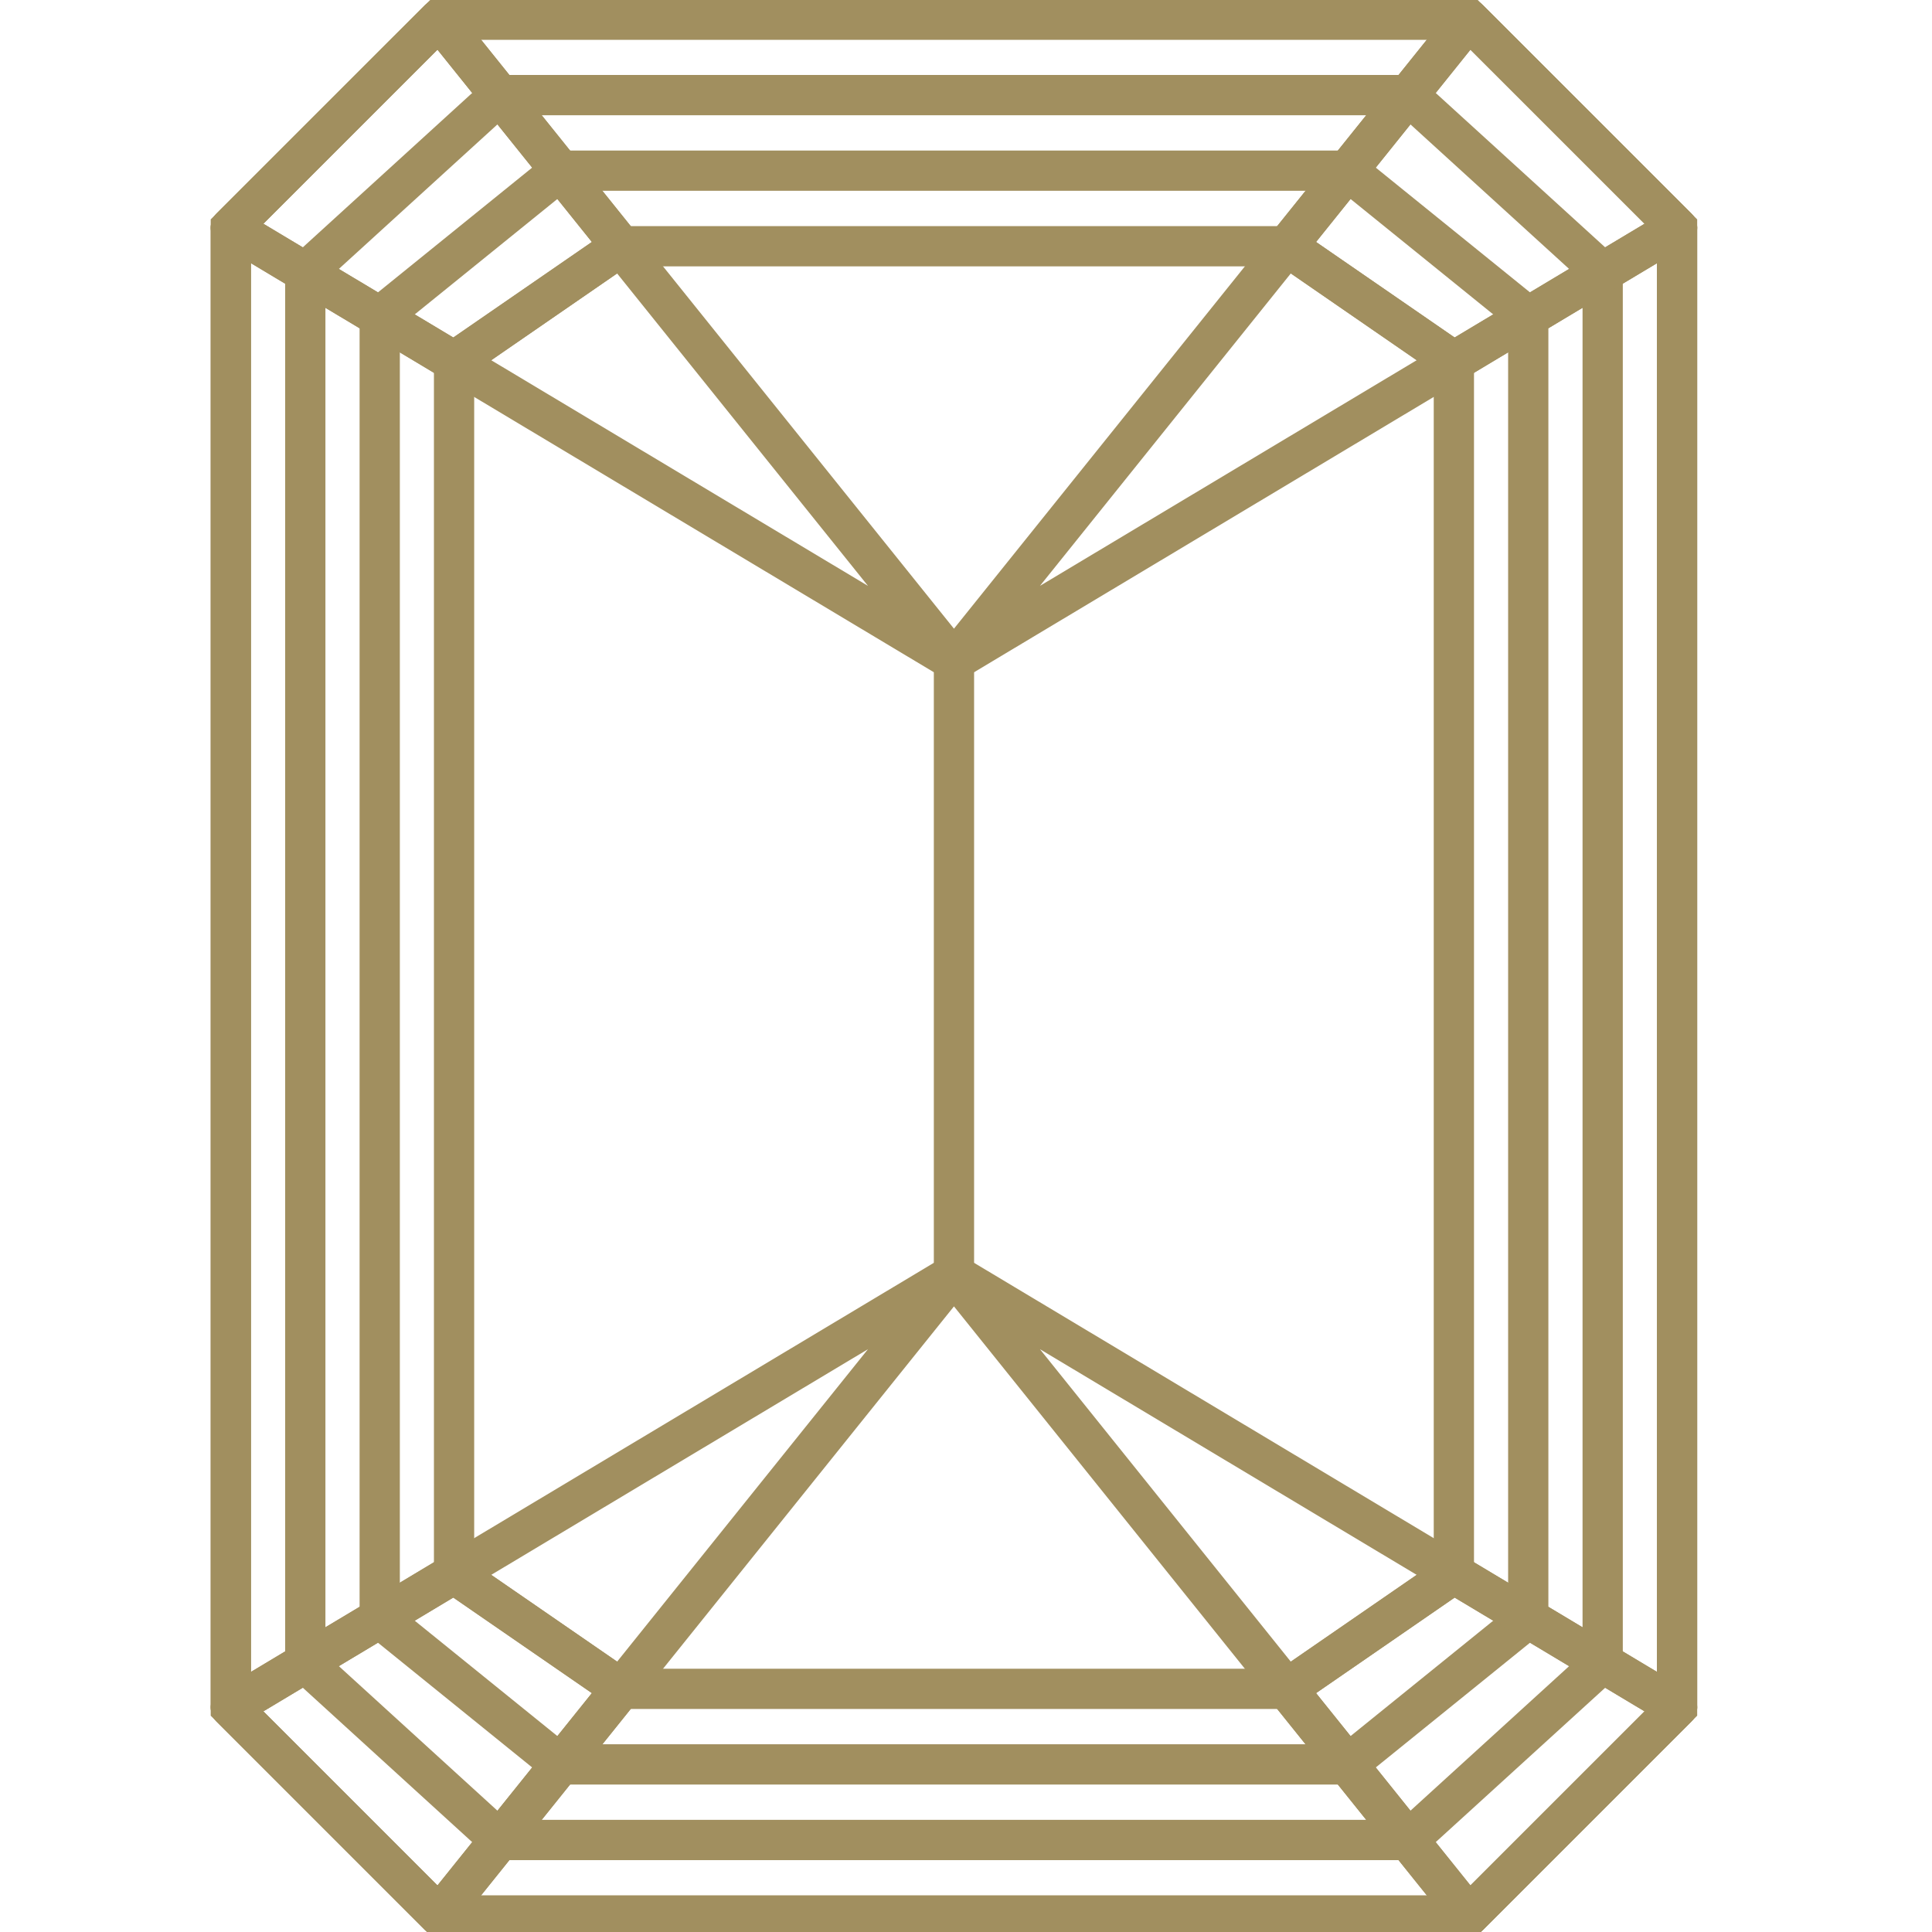
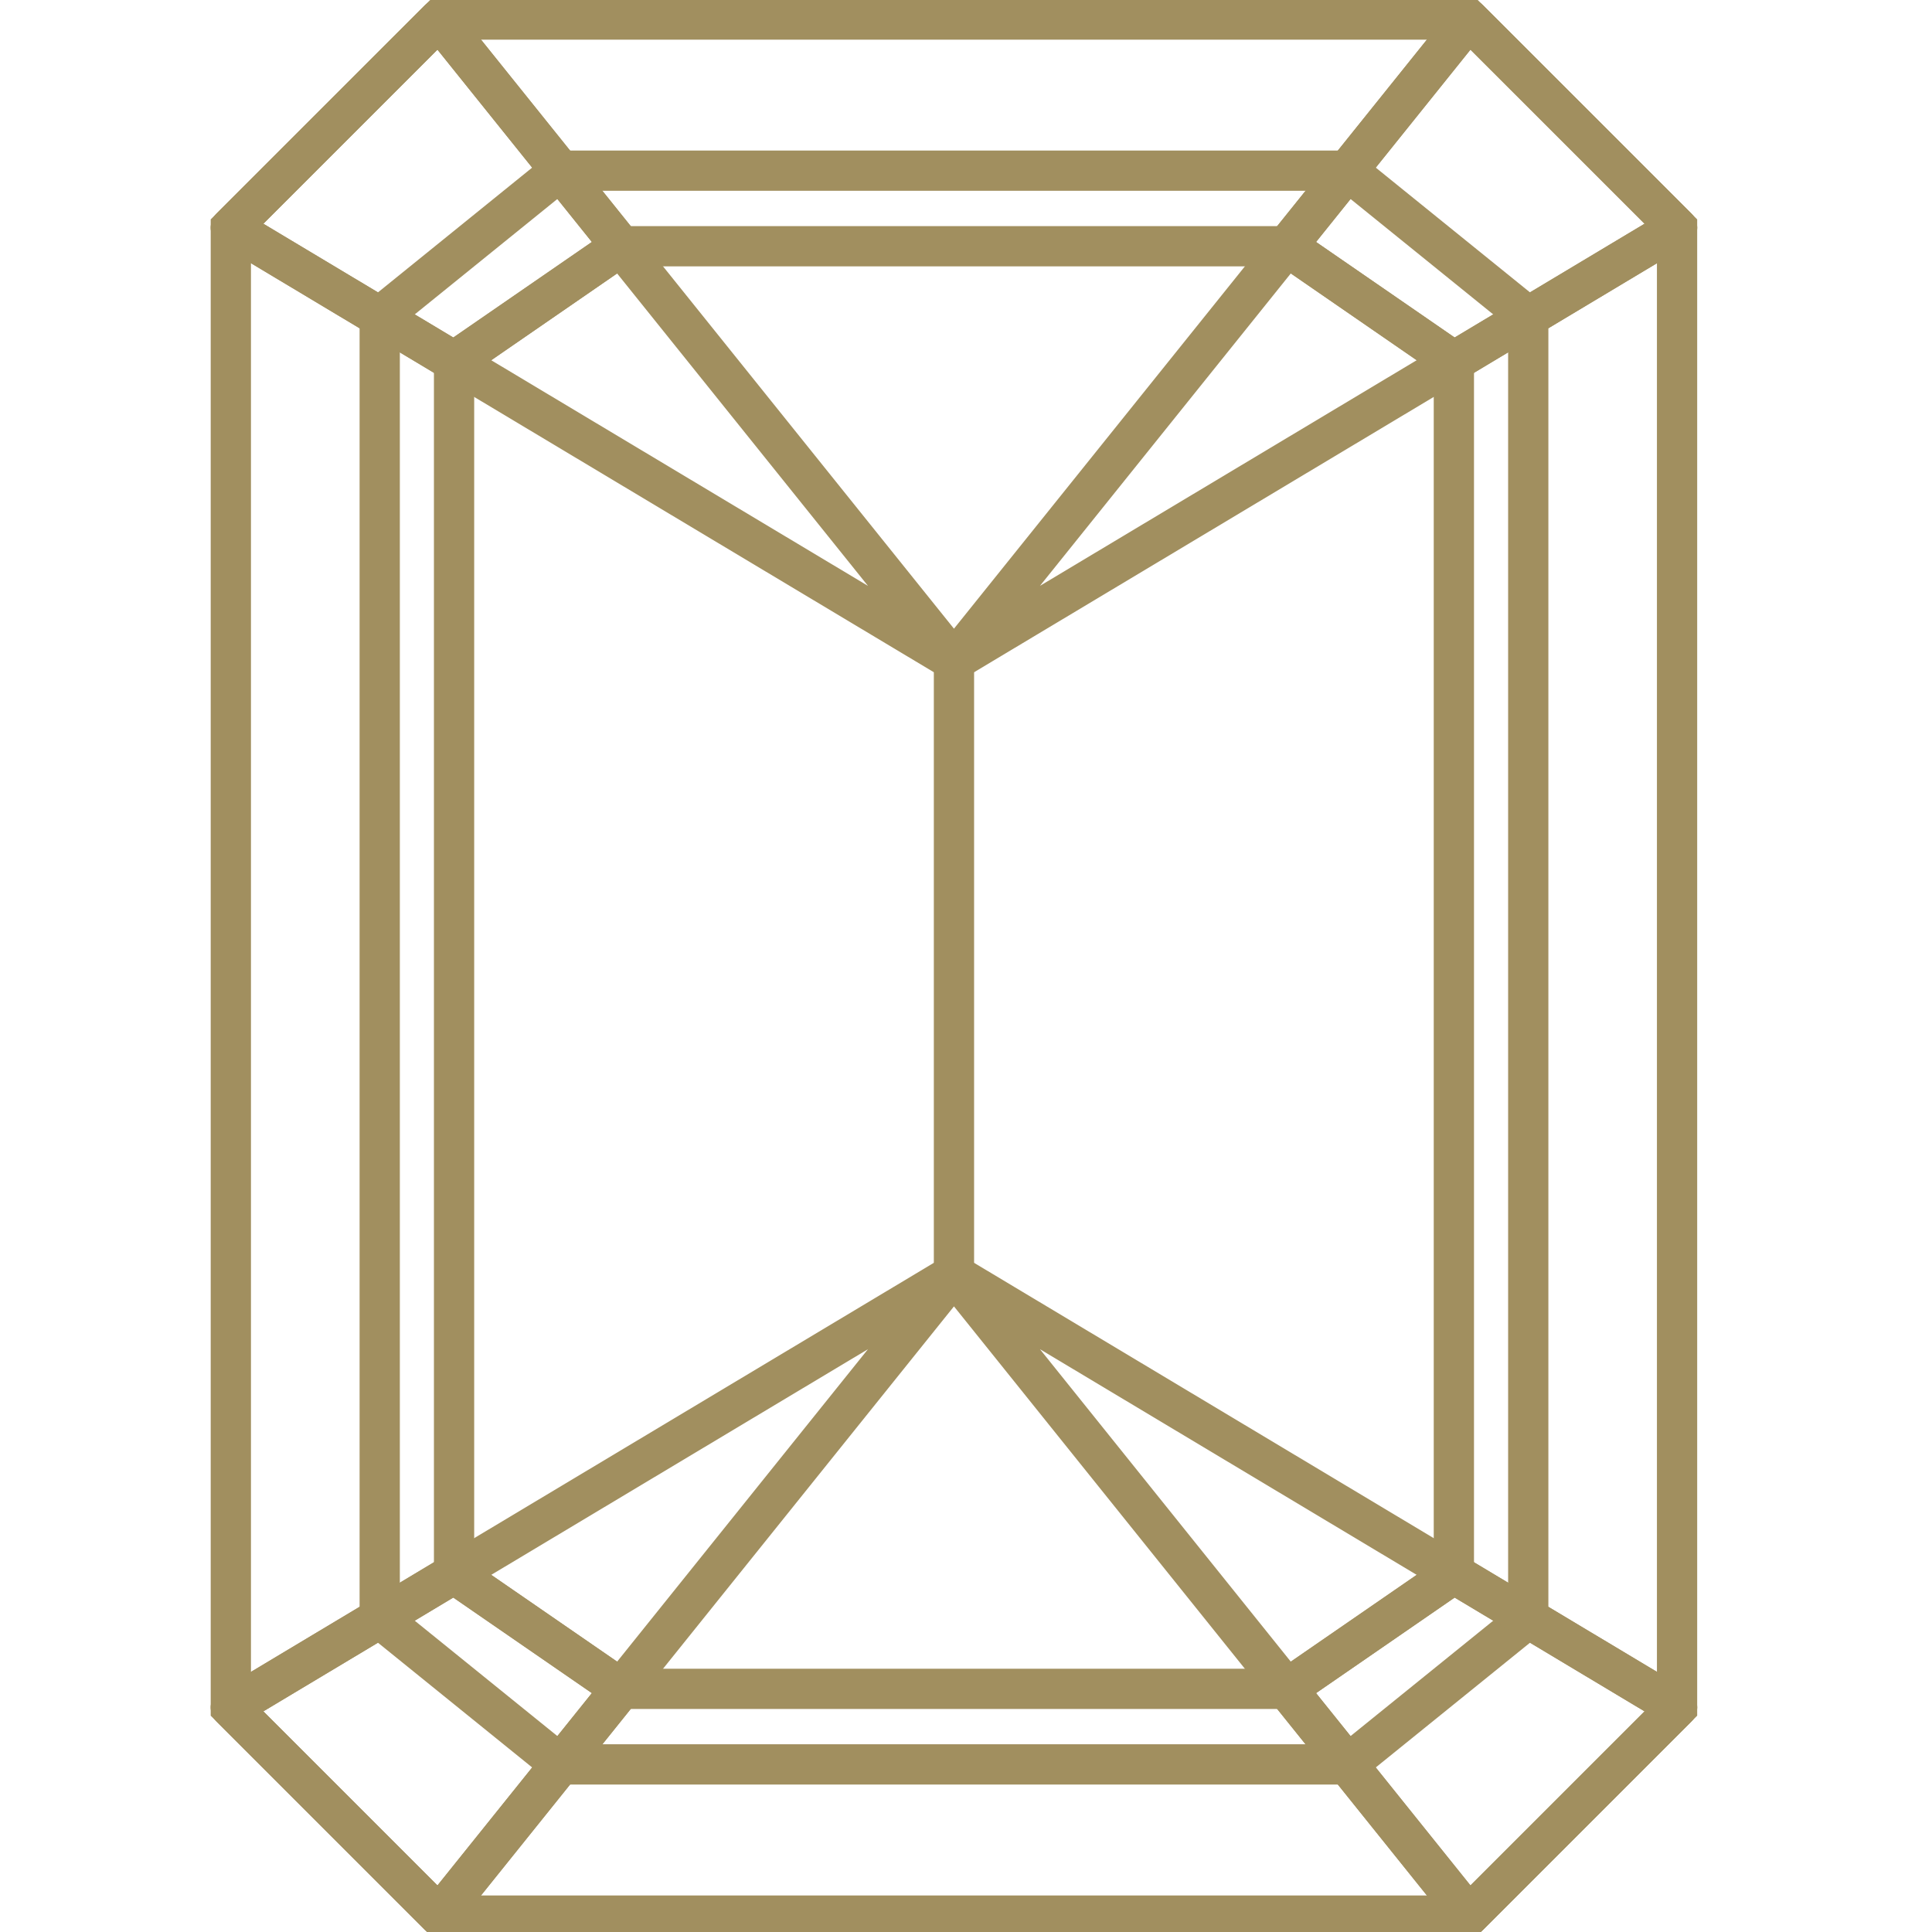
<svg xmlns="http://www.w3.org/2000/svg" width="48px" height="48px" viewBox="0 0 48 48" version="1.1">
  <title>Illustrations/Cuts/Round</title>
  <desc>Created with Sketch.</desc>
  <g id="Artwork" stroke="none" stroke-width="1" fill="none" fill-rule="evenodd">
    <g id="Artboard" transform="translate(-47, -11)" stroke="#A18F5F">
      <g id="Blocks/Filters/List-Item/Cut:LG">
        <g id="Group" transform="translate(17, 11)">
          <g id="Illustrations/Cuts/Emerald" transform="translate(30, 0)">
            <g id="Group-24" transform="translate(24, 24.152) rotate(90) translate(-24, -24.152) translate(0, 5.486)">
              <g id="Group-5" transform="translate(0, 0.597)">
                <polygon id="Stroke-1" points="42.267 36.334 47.44 31.161 47.44 5.576 42.267 0.403 5.506 0.403 0.334 5.576 0.334 31.161 5.506 36.334" />
-                 <polygon id="Stroke-3" stroke-linejoin="round" points="42.267 36.334 47.44 31.161 47.44 5.576 42.267 0.403 5.506 0.403 0.334 5.576 0.334 31.161 5.506 36.334" />
              </g>
-               <polygon id="Stroke-6" stroke-linejoin="round" points="45.562 30.251 45.562 7.68 41.16 2.848 6.613 2.848 2.211 7.68 2.211 30.251 6.613 35.081 41.159 35.081" />
              <polygon id="Stroke-7" stroke-linejoin="round" points="43.684 28.743 43.684 9.187 40.053 4.697 7.72 4.697 4.088 9.187 4.088 28.743 7.72 33.232 40.053 33.232" />
              <polygon id="Stroke-8" stroke-linejoin="round" points="5.966 10.695 5.966 27.235 8.828 31.385 38.946 31.385 41.807 27.235 41.807 10.695 38.946 6.545 8.827 6.545" />
              <g id="Group-13" transform="translate(0, 0.597)" stroke-linejoin="round">
                <polygon id="Stroke-9" points="42.267 36.334 31.506 18.368 42.267 0.403 47.44 5.576 31.506 18.368 47.44 31.161" />
                <polygon id="Stroke-11" points="5.506 36.334 16.266 18.368 5.506 0.403 0.334 5.576 16.266 18.368 0.334 31.161" />
              </g>
              <path d="M31.507,18.965 L16.267,18.965" id="Stroke-14" />
              <g id="Group-23" transform="translate(0, 0.597)" stroke-linejoin="round">
                <polygon id="Stroke-15" points="0.333 5.576 5.966 10.098 8.827 5.948 5.505 0.403" />
                <polygon id="Stroke-17" points="47.439 5.576 41.806 10.098 38.945 5.948 42.267 0.403" />
                <polygon id="Stroke-19" points="0.333 31.16 5.966 26.637 8.827 30.788 5.505 36.332" />
                <polygon id="Stroke-21" points="47.439 31.16 41.806 26.637 38.945 30.788 42.267 36.332" />
              </g>
            </g>
          </g>
        </g>
      </g>
    </g>
  </g>
</svg>